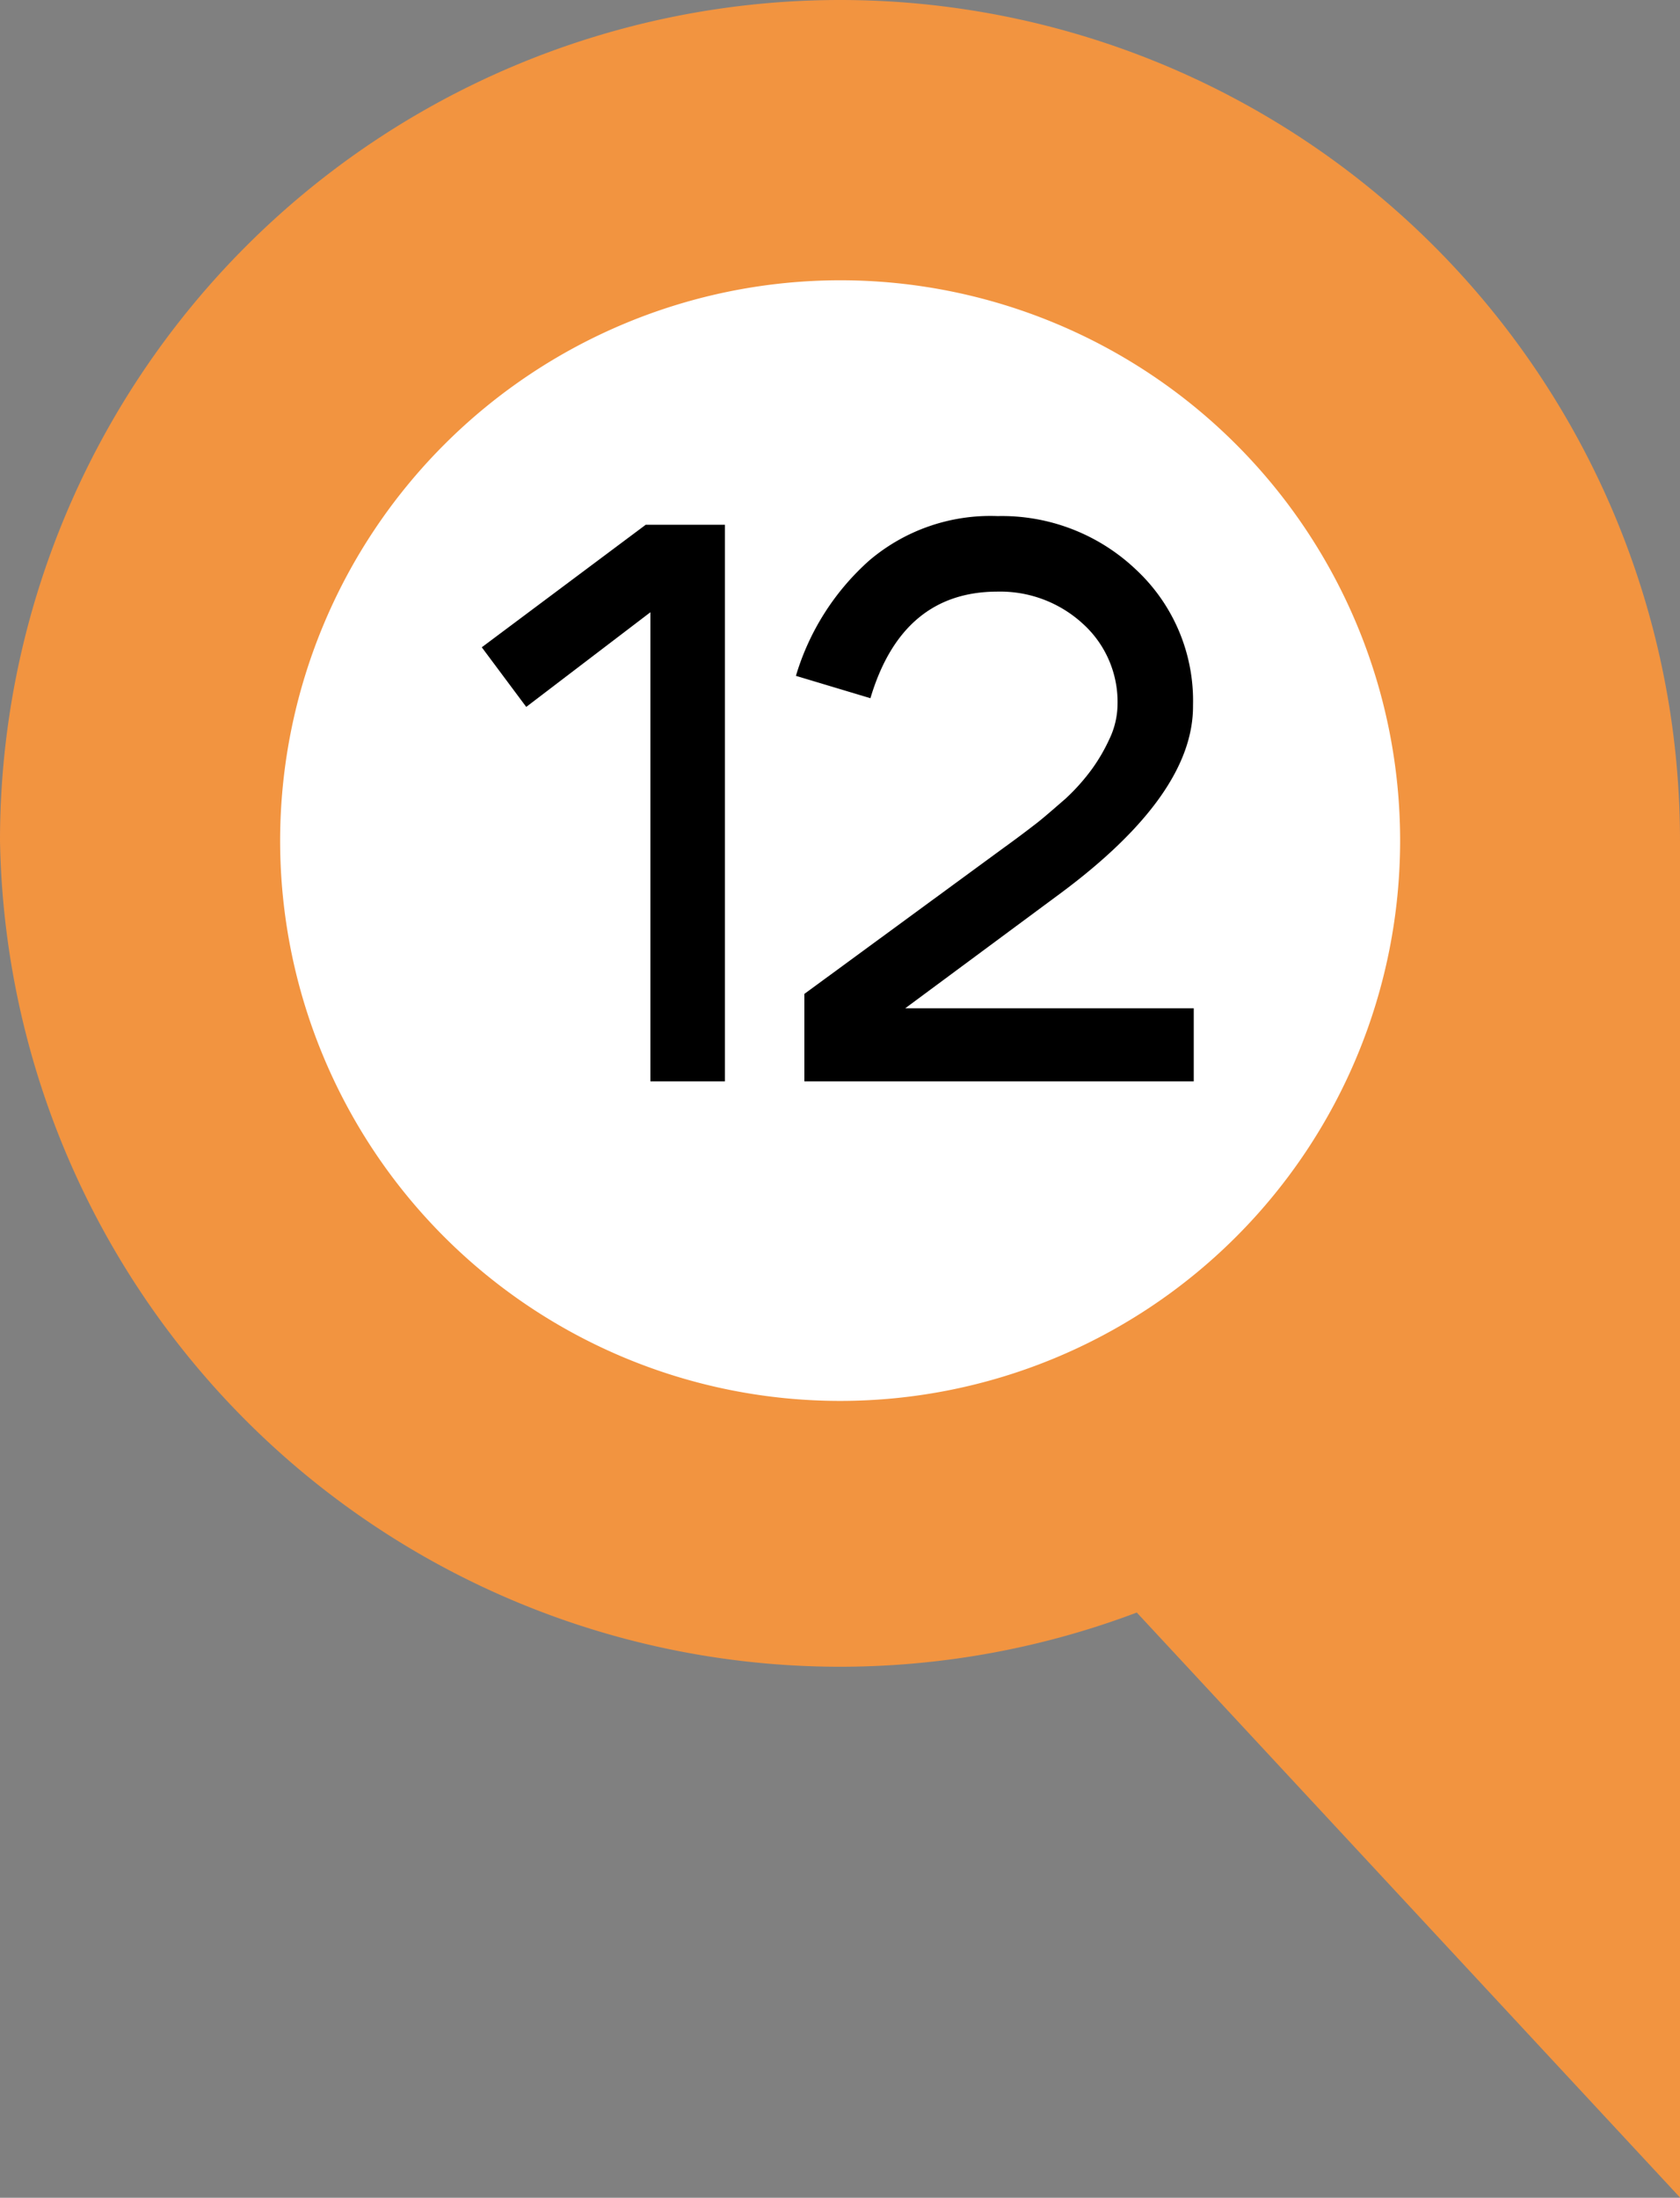
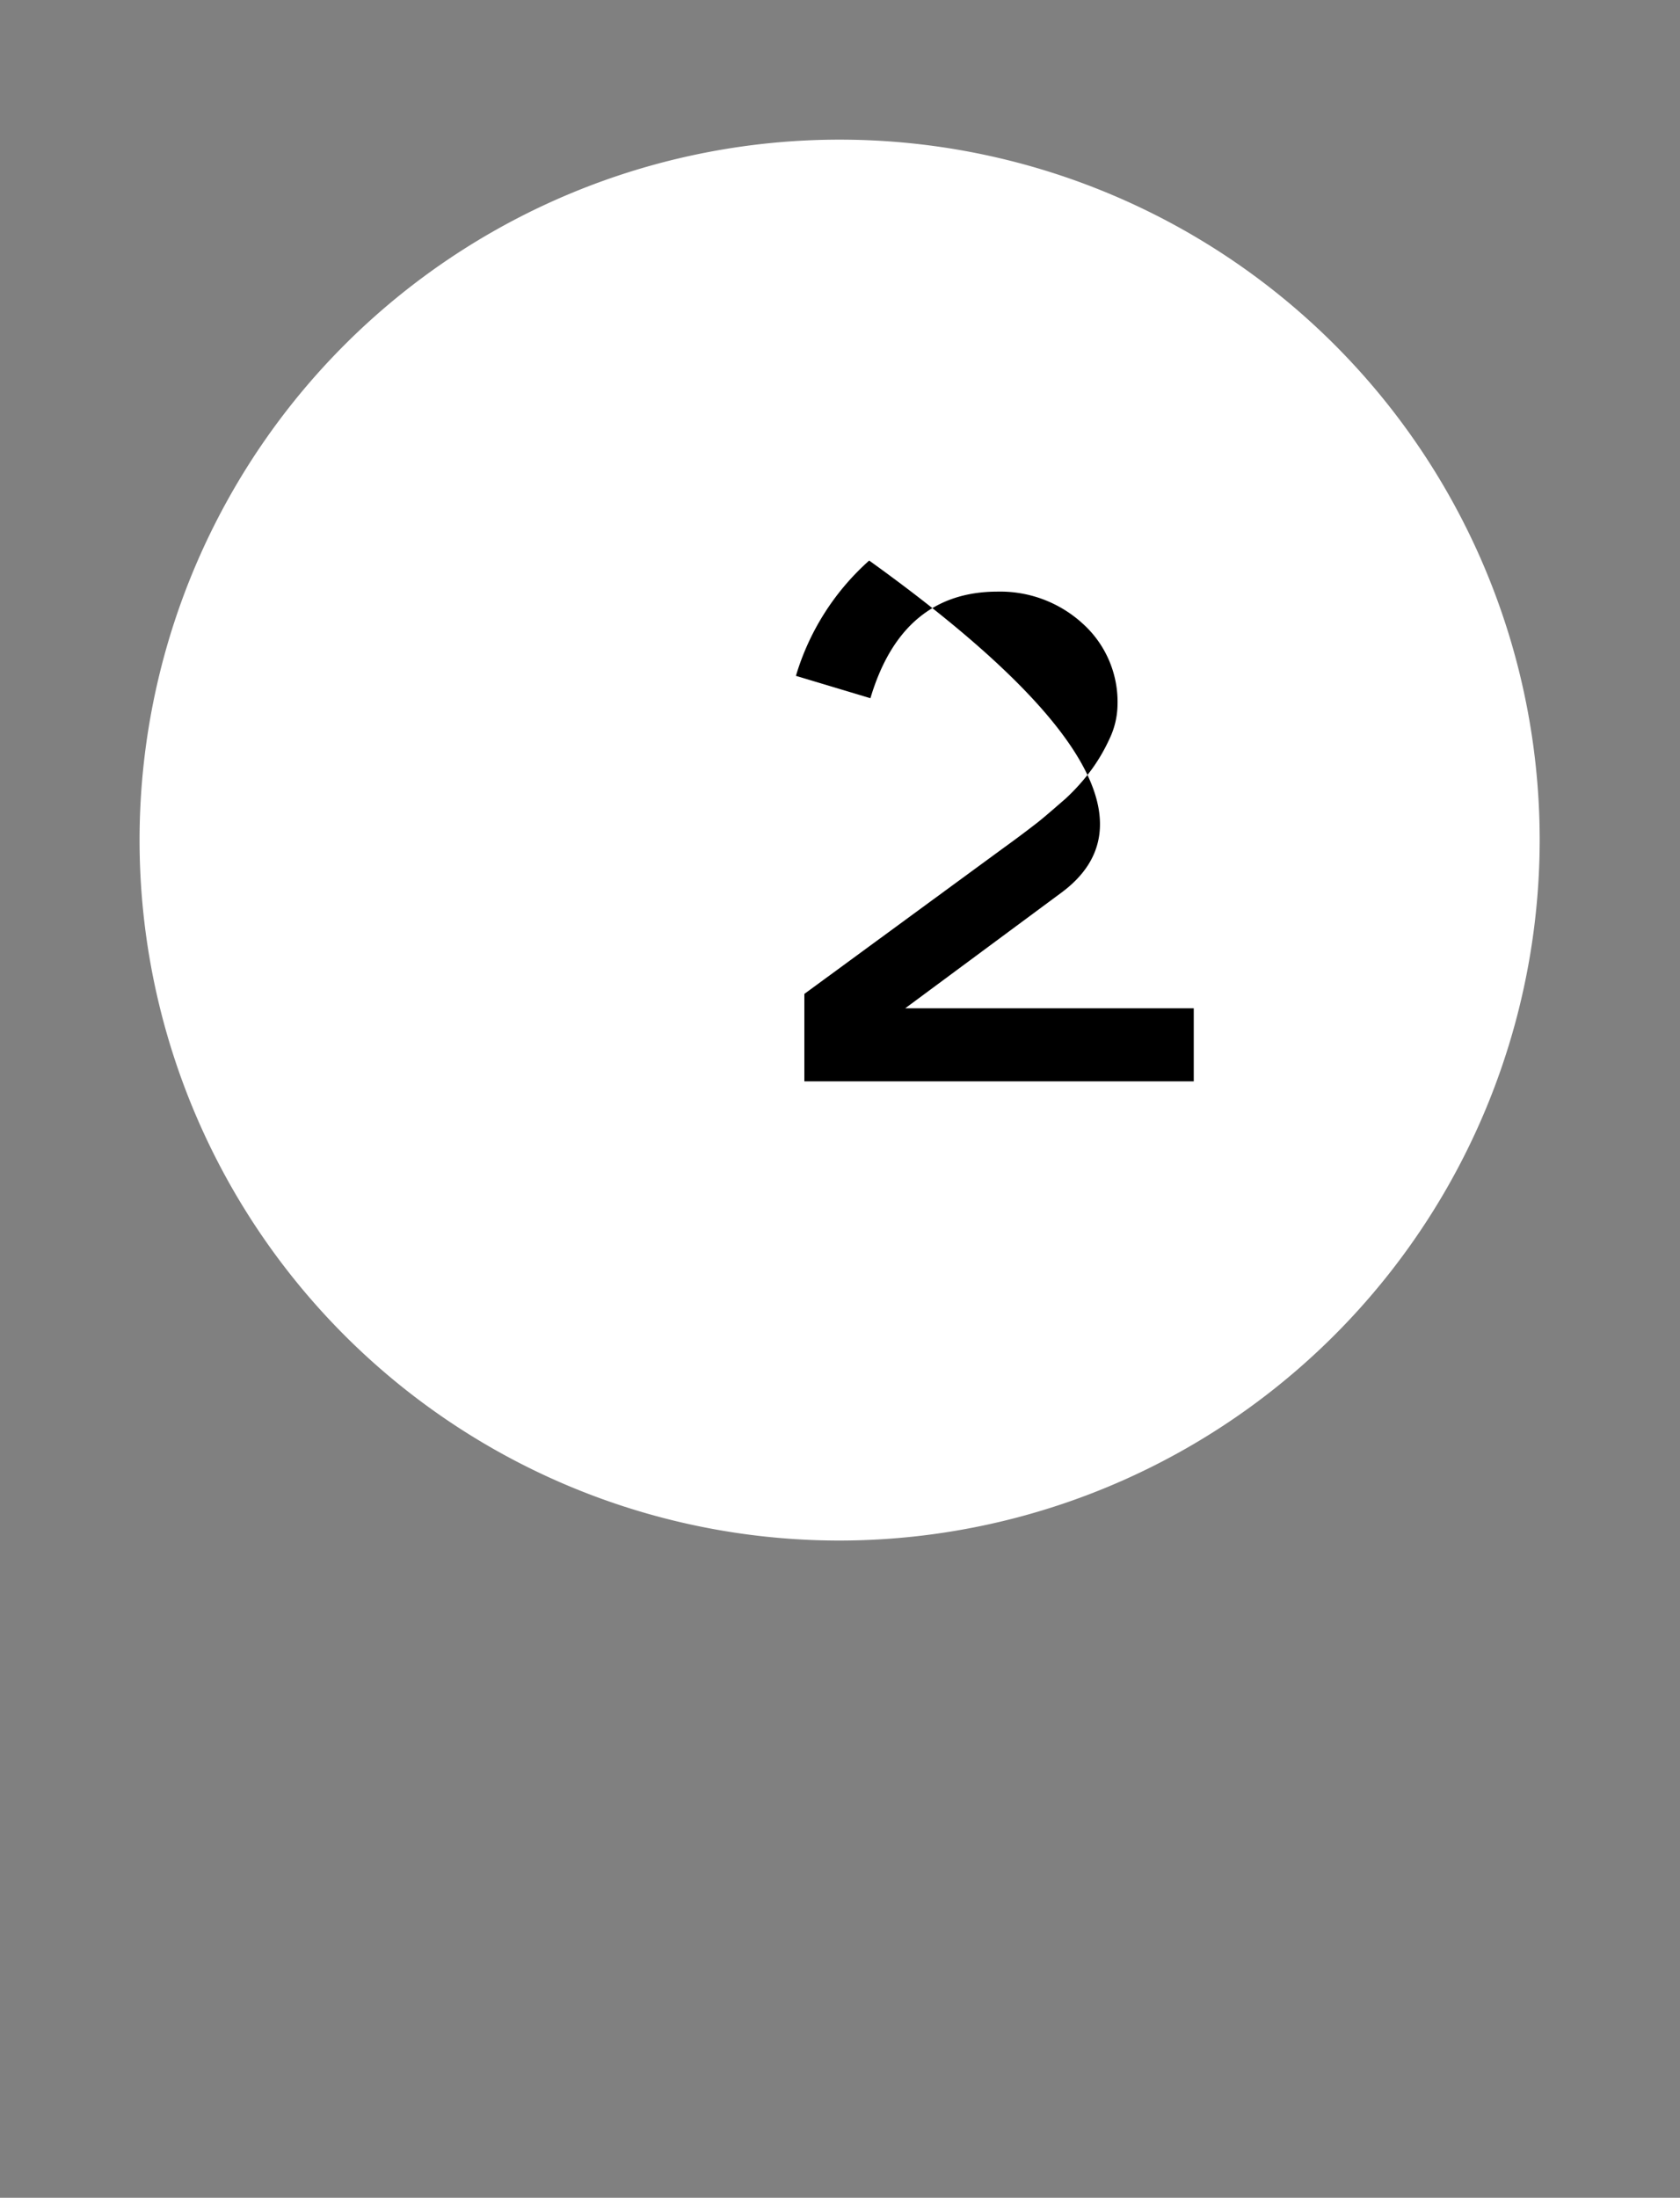
<svg xmlns="http://www.w3.org/2000/svg" viewBox="0 0 67.65 88.45">
  <rect x="0" y="0" width="67.65" height="88.45" fill="#808080" stroke="none" />
  <g id="Layer_2" data-name="Layer 2">
    <g id="Layer_5" data-name="Layer 5">
-       <polygon points="67.66 88.45 16.91 33.83 67.66 33.83 67.66 88.45" fill="#f29440" />
      <path d="M33.83,62A28.19,28.19,0,1,1,62,33.83,28.22,28.22,0,0,1,33.83,62Z" fill="#fff" />
-       <path d="M33.83,11.28A22.55,22.55,0,1,1,11.28,33.83,22.57,22.57,0,0,1,33.83,11.28M33.83,0A33.83,33.83,0,0,0,0,33.83H0a33.83,33.83,0,0,0,67.65,0h0A33.82,33.82,0,0,0,33.83,0Z" fill="#f29440" />
-       <path d="M29.19,21.12v22.4h-3V24.64l-5,3.81-1.79-2.4L26,21.12Z" />
-       <path d="M42.76,35.91l-6.31,4.67H48.07v2.94H32.39V40l8-5.86c.64-.46,1.08-.8,1.34-1s.65-.54,1.18-1A8.21,8.21,0,0,0,44,30.91a7.13,7.13,0,0,0,.67-1.16A3.29,3.29,0,0,0,45,28.39a4.24,4.24,0,0,0-1.41-3.3,4.92,4.92,0,0,0-3.42-1.28q-3.84,0-5.12,4.29l-3-.9A10.06,10.06,0,0,1,35,22.56a7.53,7.53,0,0,1,5.17-1.79,7.84,7.84,0,0,1,5.58,2.16,7.21,7.21,0,0,1,2.29,5.46Q48.07,31.95,42.76,35.91Z" />
+       <path d="M42.76,35.91l-6.31,4.67H48.07v2.94H32.39V40l8-5.86c.64-.46,1.08-.8,1.34-1s.65-.54,1.18-1A8.21,8.21,0,0,0,44,30.91a7.13,7.13,0,0,0,.67-1.16A3.29,3.29,0,0,0,45,28.39a4.24,4.24,0,0,0-1.41-3.3,4.92,4.92,0,0,0-3.42-1.28q-3.84,0-5.12,4.29l-3-.9A10.06,10.06,0,0,1,35,22.56Q48.07,31.95,42.76,35.91Z" />
    </g>
  </g>
</svg>